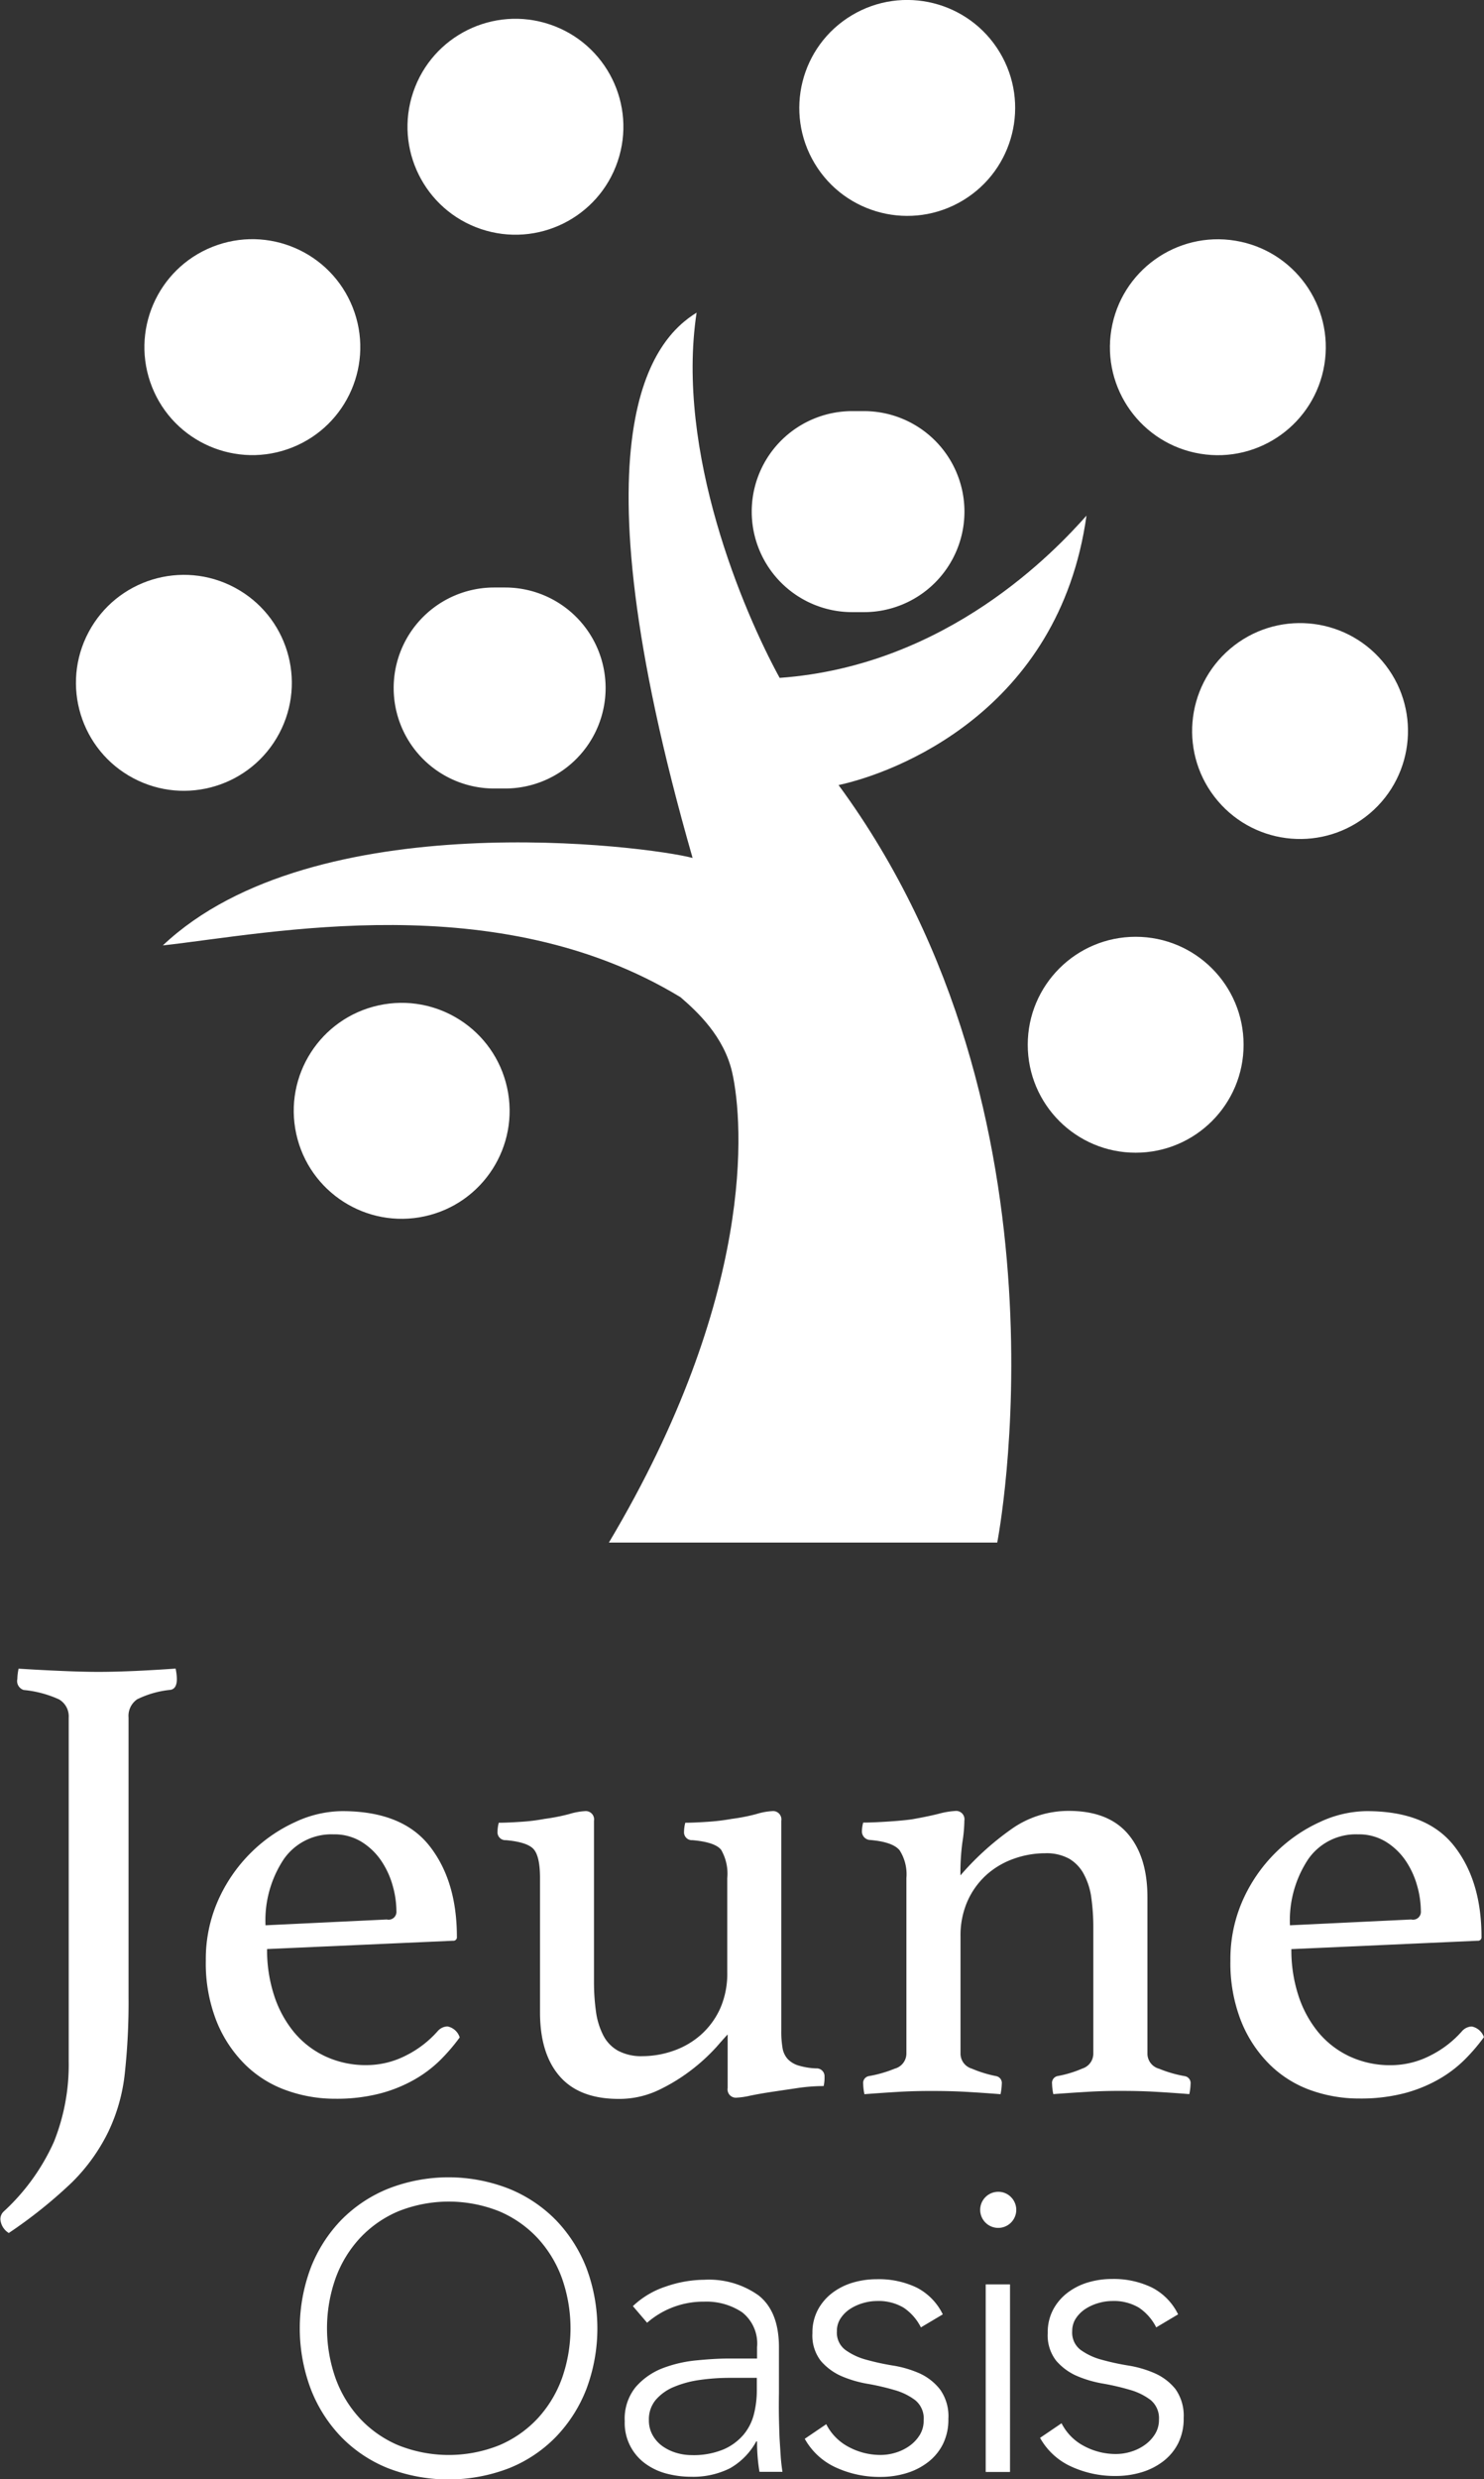
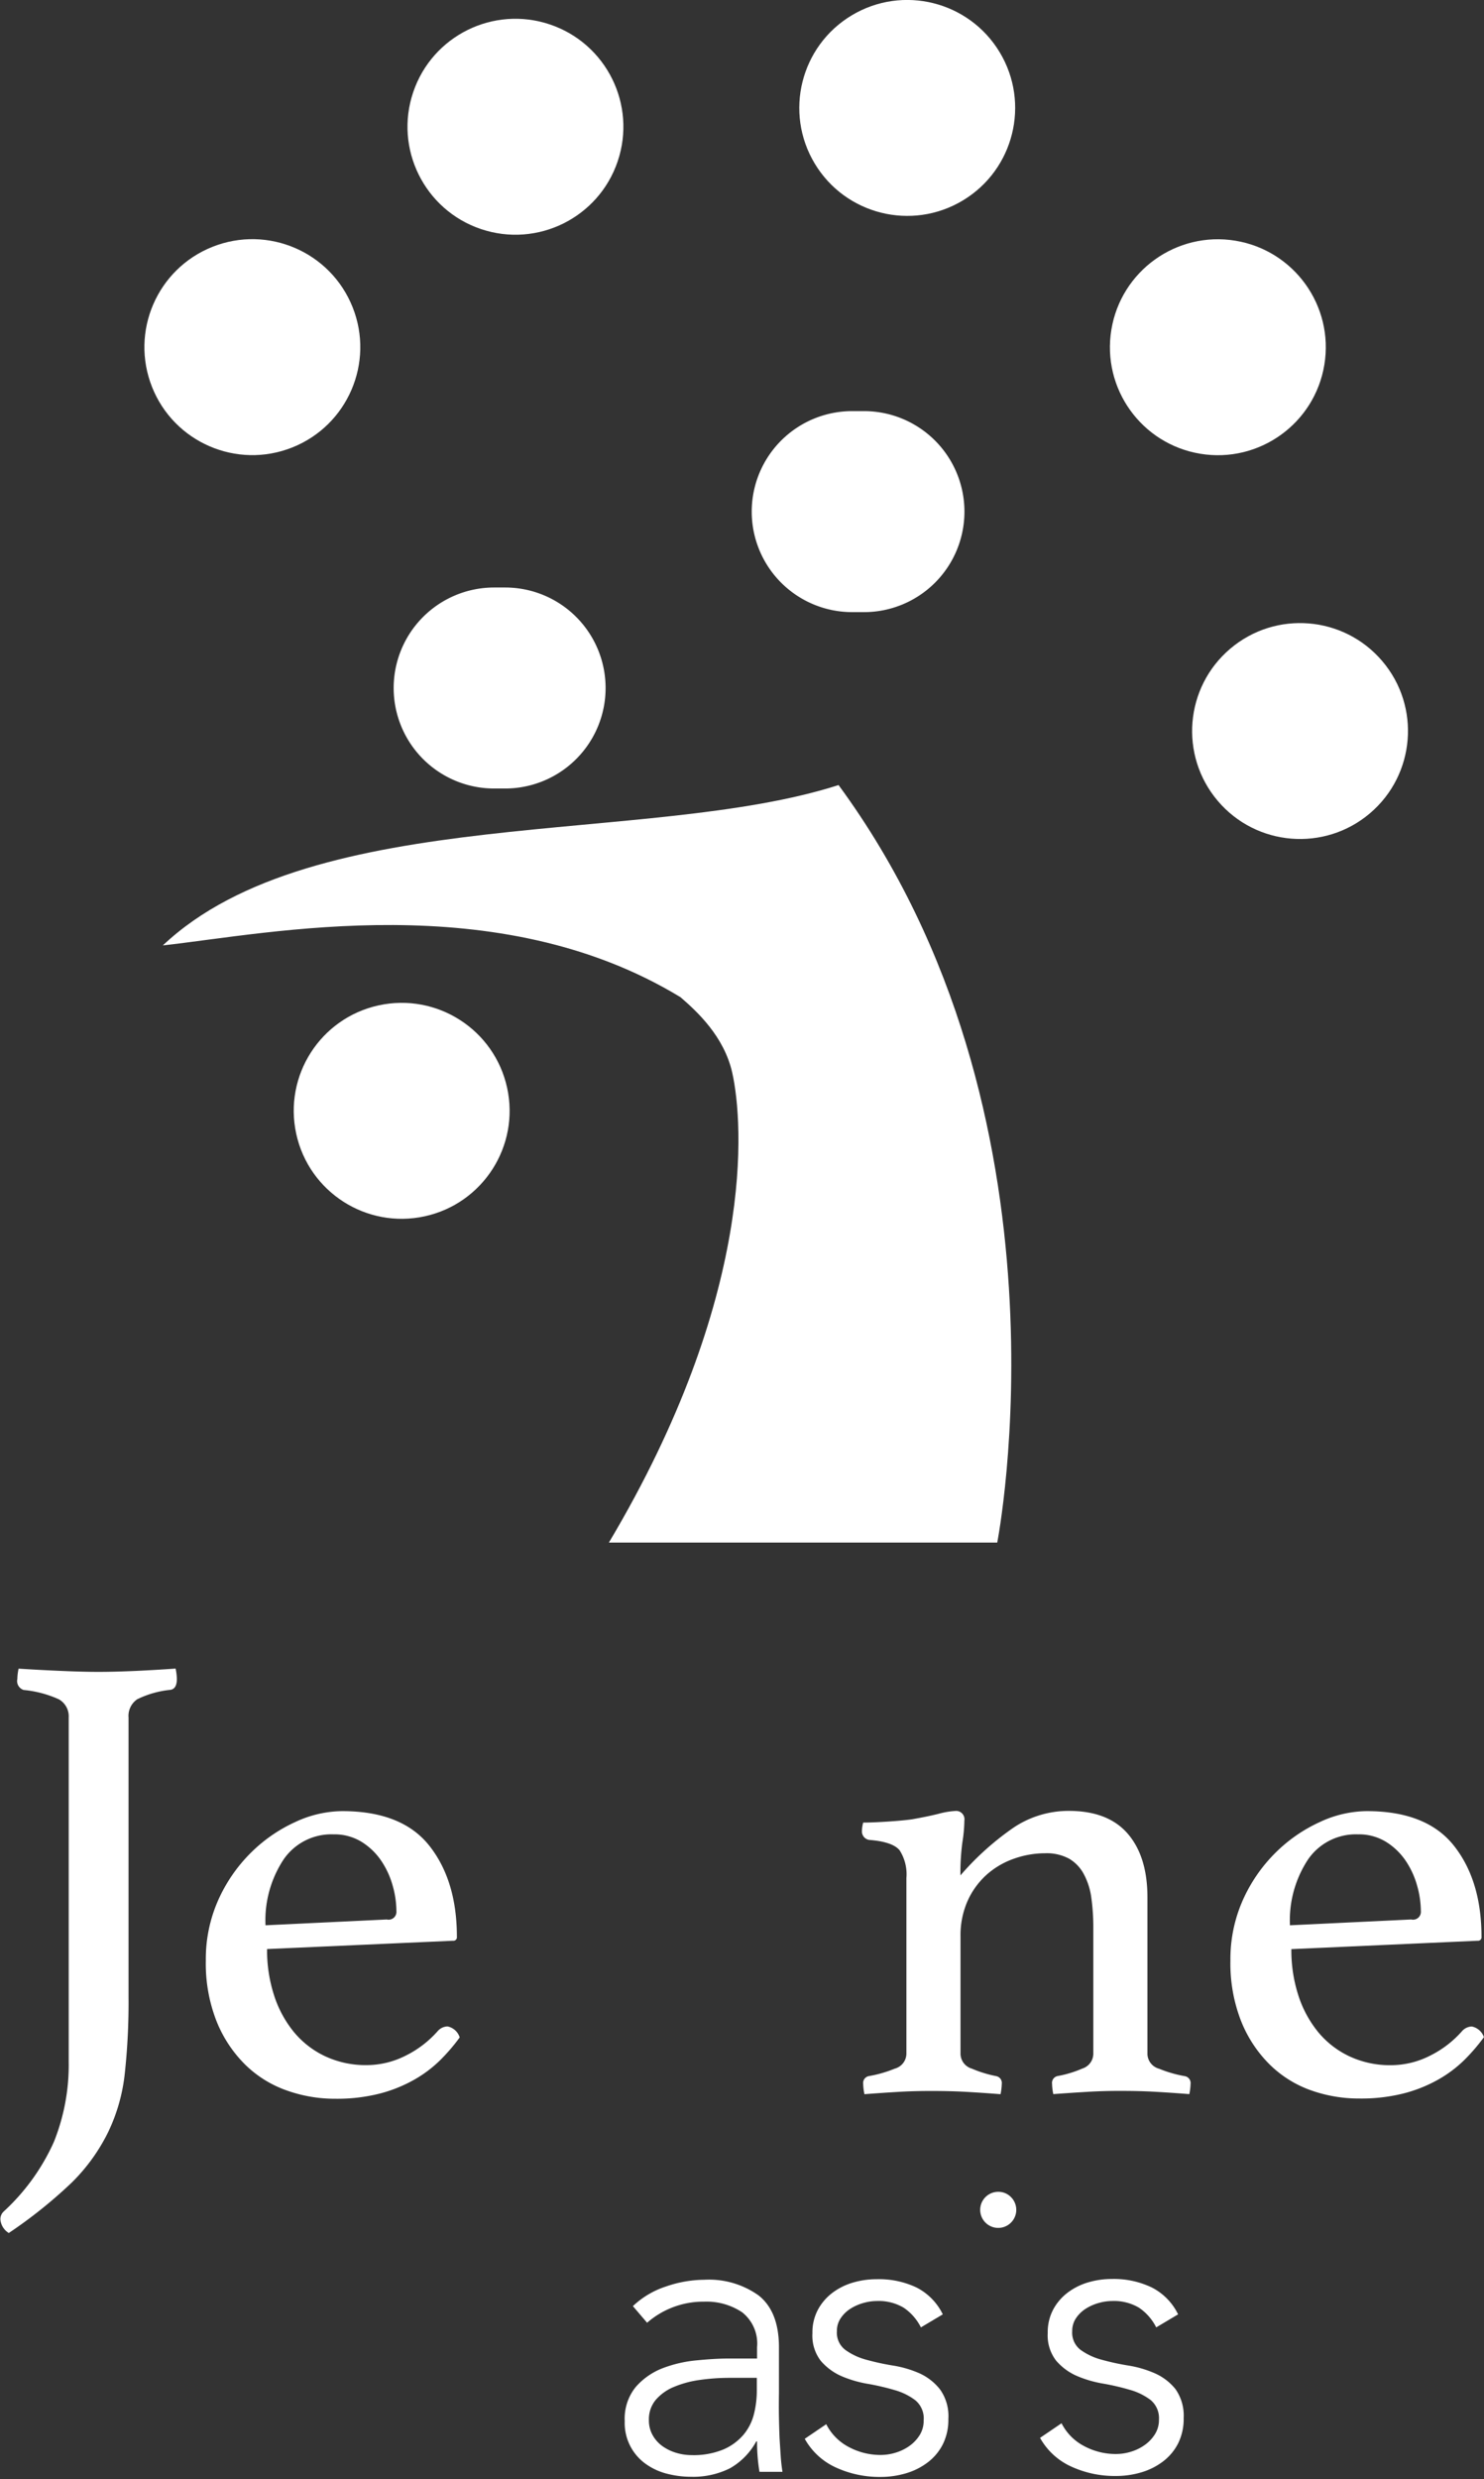
<svg xmlns="http://www.w3.org/2000/svg" id="Calque_1" data-name="Calque 1" viewBox="0 0 189.2 316">
  <rect x="0" y="0" width="189.2" height="316" fill="#333333" stroke="none" />
  <defs>
    <style>.cls-1{fill:#fff;}</style>
  </defs>
  <title>logo-Jeune-Oasis-blanc</title>
-   <path class="cls-1" d="M106,144c13.7-1.52,42.62-7.61,66,6.6,2.13,1.84,5.56,5,6.6,9.64,1.43,6.44,3,28.41-15.73,59.87h49.51s10.71-54.44-20.23-96.55c7.1-1.52,28.11-9.33,31.61-34.34-3.91,4.4-17.71,19.15-39.12,20.68-4.66-8.51-13.27-28.83-10.59-46.55-5.33,3.3-16.23,14.71-.51,69.5C167.9,131.35,125.29,125.77,106,144Z" transform="translate(-85.24 -23.5)" />
+   <path class="cls-1" d="M106,144c13.7-1.52,42.62-7.61,66,6.6,2.13,1.84,5.56,5,6.6,9.64,1.43,6.44,3,28.41-15.73,59.87h49.51s10.71-54.44-20.23-96.55C167.9,131.35,125.29,125.77,106,144Z" transform="translate(-85.24 -23.5)" />
  <path class="cls-1" d="M148.24,124c0.24,0,.47,0,0.7,0s0.46,0,.7,0a12.81,12.81,0,0,0,0-25.62c-0.24,0-.47,0-0.7,0s-0.46,0-.7,0A12.81,12.81,0,1,0,148.24,124Z" transform="translate(-85.24 -23.5)" />
  <path class="cls-1" d="M193.89,101.52c0.25,0,.5,0,0.75,0s0.5,0,.75,0a12.81,12.81,0,0,0,0-25.62c-0.25,0-.5,0-0.75,0s-0.5,0-.75,0A12.81,12.81,0,1,0,193.89,101.52Z" transform="translate(-85.24 -23.5)" />
-   <circle class="cls-1" cx="144.79" cy="133.16" r="13.76" />
  <circle class="cls-1" cx="250.99" cy="116.66" r="13.76" transform="translate(-101.09 166.68) rotate(-40.33)" />
  <circle class="cls-1" cx="240.53" cy="67.76" r="13.76" transform="translate(49.41 270.62) rotate(-80.67)" />
  <circle class="cls-1" cx="200.9" cy="37.26" r="13.76" transform="translate(-75.73 85.29) rotate(-31)" />
  <circle class="cls-1" cx="150.95" cy="39.65" r="13.76" transform="translate(-20.17 146.47) rotate(-71.33)" />
  <circle class="cls-1" cx="117.41" cy="67.76" r="13.76" transform="translate(-101.96 24.63) rotate(-21.67)" />
-   <circle class="cls-1" cx="108.68" cy="110.53" r="13.76" transform="translate(-125.17 131.1) rotate(-62)" />
  <circle class="cls-1" cx="136.46" cy="165.07" r="13.76" transform="translate(-117.35 9.46) rotate(-12.33)" />
  <path class="cls-1" d="M102.54,236.47q-2.76.12-4.73,0.12t-4.73-.12q-2.83-.12-5.47-0.29a7,7,0,0,0-.16,1.32,1.19,1.19,0,0,0,.82,1.4,14,14,0,0,1,4.48,1.19A2.5,2.5,0,0,1,94,242.42v43.81a26.41,26.41,0,0,1-1.89,10.27,27.09,27.09,0,0,1-6.41,8.88,1.34,1.34,0,0,0-.41,1,2.25,2.25,0,0,0,1.07,1.73,60.2,60.2,0,0,0,8.05-6.45A23.66,23.66,0,0,0,99,295.31a22.82,22.82,0,0,0,2.14-7.44,84.39,84.39,0,0,0,.49-9.86V242.42a2.55,2.55,0,0,1,1.11-2.34,12.32,12.32,0,0,1,4.15-1.19q0.9-.08.9-1.4a7.17,7.17,0,0,0-.16-1.32Q105.29,236.34,102.54,236.47Z" transform="translate(-85.24 -23.5)" />
  <path class="cls-1" d="M133.65,290.34a18.12,18.12,0,0,0,4.4-1.77,15.82,15.82,0,0,0,3.33-2.51,23.9,23.9,0,0,0,2.47-2.88,2.06,2.06,0,0,0-1.56-1.4,1.73,1.73,0,0,0-1.23.58,13.27,13.27,0,0,1-4.05,3.12,11,11,0,0,1-5,1.23,12.17,12.17,0,0,1-5.28-1.11,11.53,11.53,0,0,1-4-3.08,14.27,14.27,0,0,1-2.54-4.68,18.62,18.62,0,0,1-.9-5.92L143,270.86a0.44,0.44,0,0,0,.49-0.49q0-7.15-3.49-11.59t-11.14-4.44a14.39,14.39,0,0,0-6,1.4,19.43,19.43,0,0,0-5.63,3.9,19.9,19.9,0,0,0-4.15,6,18.49,18.49,0,0,0-1.6,7.73,20.15,20.15,0,0,0,1.36,7.73,16.28,16.28,0,0,0,3.62,5.51,14.29,14.29,0,0,0,5.22,3.29A18.29,18.29,0,0,0,128,291,22.09,22.09,0,0,0,133.65,290.34Zm-12.26-29.83a7.39,7.39,0,0,1,6.38-3.21,6.59,6.59,0,0,1,3.56.95,8.34,8.34,0,0,1,2.49,2.38,10.85,10.85,0,0,1,1.47,3.16,12.09,12.09,0,0,1,.49,3.29,1,1,0,0,1-1.23,1.07l-15.46.74A14.1,14.1,0,0,1,121.39,260.51Z" transform="translate(-85.24 -23.5)" />
-   <path class="cls-1" d="M190.36,288.2a1,1,0,0,0-1.07-1.07,9,9,0,0,1-2.26-.37,3.15,3.15,0,0,1-1.36-.82,2.76,2.76,0,0,1-.66-1.4,12.5,12.5,0,0,1-.16-2.26V255.57a1.06,1.06,0,0,0-1.17-1.23,8.24,8.24,0,0,0-2,.37,24,24,0,0,1-3.16.62,27,27,0,0,1-3.08.37q-1.77.12-2.83,0.12a4.74,4.74,0,0,0-.16,1.15,1,1,0,0,0,1.07,1.07q2.88,0.25,3.66,1.23a6.09,6.09,0,0,1,.78,3.62v12a11,11,0,0,1-.9,4.6,10,10,0,0,1-2.43,3.33,10.41,10.41,0,0,1-3.49,2.05,12,12,0,0,1-4,.7,6.26,6.26,0,0,1-3.12-.7,4.67,4.67,0,0,1-1.89-2,9.38,9.38,0,0,1-.91-3,27,27,0,0,1-.25-3.78V255.57a1.06,1.06,0,0,0-1.15-1.23,8.52,8.52,0,0,0-2,.37,25.14,25.14,0,0,1-3.16.62,24,24,0,0,1-3,.37q-1.77.12-2.83,0.12a4.74,4.74,0,0,0-.16,1.15,1,1,0,0,0,1.07,1.07q2.79,0.25,3.57,1.19t0.78,3.66V280q0,5.26,2.51,8.14t7.52,2.88a11.68,11.68,0,0,0,5.22-1.19,23.18,23.18,0,0,0,4.27-2.67,23.6,23.6,0,0,0,3-2.79q1.15-1.32,1.4-1.56v6.82a1.06,1.06,0,0,0,1.16,1.23,9.89,9.89,0,0,0,1.7-.25q1.21-.25,2.79-0.49l3.3-.49a23.18,23.18,0,0,1,3.29-.25A4.88,4.88,0,0,0,190.36,288.2Z" transform="translate(-85.24 -23.5)" />
  <path class="cls-1" d="M236.3,288.12a15.84,15.84,0,0,1-3.29-.95,2,2,0,0,1-1.48-1.85v-20q0-5.18-2.5-8.09t-7.49-2.92a12.59,12.59,0,0,0-7.09,2.14,35.82,35.82,0,0,0-6.76,6.08,29.14,29.14,0,0,1,.25-4.23,18.39,18.39,0,0,0,.25-2.75,1.06,1.06,0,0,0-1.16-1.23,10.28,10.28,0,0,0-2.16.37q-1.5.37-3.41,0.7-1.24.17-3.17,0.29t-3,.12a4.53,4.53,0,0,0-.16,1.07,1.09,1.09,0,0,0,1.07,1.15q2.88,0.25,3.74,1.32a5.66,5.66,0,0,1,.86,3.53v22.36a2,2,0,0,1-1.48,1.93,15.86,15.86,0,0,1-3.29.95,0.89,0.89,0,0,0-.74,1,7,7,0,0,0,.16,1.31q2.05-.16,4.2-0.29t4.56-.12q2.33,0,4.39.12t4.2,0.29a7.14,7.14,0,0,0,.16-1.31,0.89,0.89,0,0,0-.74-1,15.43,15.43,0,0,1-3.08-.95,2,2,0,0,1-1.44-1.85v-15a10.8,10.8,0,0,1,.9-4.52,10,10,0,0,1,2.41-3.33,10.38,10.38,0,0,1,3.48-2.05,11.88,11.88,0,0,1,4-.7,6,6,0,0,1,3.07.7,5,5,0,0,1,1.88,2,8.8,8.8,0,0,1,.94,3,27,27,0,0,1,.25,3.78v16.11a2,2,0,0,1-1.4,1.85,14.33,14.33,0,0,1-3.12.95,0.89,0.89,0,0,0-.74,1,7,7,0,0,0,.16,1.31q2.14-.16,4.31-0.29t4.4-.12q2.38,0,4.44.12t4.19,0.29a7.13,7.13,0,0,0,.16-1.31A0.89,0.89,0,0,0,236.3,288.12Z" transform="translate(-85.24 -23.5)" />
  <path class="cls-1" d="M272.88,281.79a1.73,1.73,0,0,0-1.23.58,13.27,13.27,0,0,1-4.05,3.12,11,11,0,0,1-5,1.23,12.17,12.17,0,0,1-5.28-1.11,11.53,11.53,0,0,1-4-3.08,14.27,14.27,0,0,1-2.54-4.68,18.63,18.63,0,0,1-.9-5.92l23.75-1.07a0.44,0.44,0,0,0,.49-0.49q0-7.15-3.49-11.59t-11.14-4.44a14.39,14.39,0,0,0-6,1.4,19.43,19.43,0,0,0-5.63,3.9,19.9,19.9,0,0,0-4.15,6,18.49,18.49,0,0,0-1.6,7.73,20.15,20.15,0,0,0,1.36,7.73,16.28,16.28,0,0,0,3.62,5.51,14.29,14.29,0,0,0,5.22,3.29,18.29,18.29,0,0,0,6.25,1.07,22.09,22.09,0,0,0,5.67-.66,18.12,18.12,0,0,0,4.4-1.77,15.82,15.82,0,0,0,3.33-2.51,23.89,23.89,0,0,0,2.47-2.88A2.06,2.06,0,0,0,272.88,281.79ZM252,260.51a7.39,7.39,0,0,1,6.38-3.21,6.59,6.59,0,0,1,3.56.95,8.34,8.34,0,0,1,2.49,2.38,10.85,10.85,0,0,1,1.47,3.16,12.09,12.09,0,0,1,.49,3.29,1,1,0,0,1-1.23,1.07l-15.46.74A14.1,14.1,0,0,1,252,260.51Z" transform="translate(-85.24 -23.5)" />
-   <path class="cls-1" d="M156.11,306.46a17.64,17.64,0,0,0-6-4,21.12,21.12,0,0,0-15.37,0,17.63,17.63,0,0,0-6,4,18.33,18.33,0,0,0-3.88,6.08,22,22,0,0,0,0,15.45,18.28,18.28,0,0,0,3.88,6.11,17.29,17.29,0,0,0,6,4,21.45,21.45,0,0,0,15.37,0,17.3,17.3,0,0,0,6-4A18.3,18.3,0,0,0,160,328a22,22,0,0,0,0-15.45A18.36,18.36,0,0,0,156.11,306.46Zm0.78,20.16a15.11,15.11,0,0,1-3.1,5.12,14.35,14.35,0,0,1-4.89,3.42,17.32,17.32,0,0,1-12.89,0,14.34,14.34,0,0,1-4.89-3.42,15.08,15.08,0,0,1-3.1-5.12,19.16,19.16,0,0,1,0-12.73,15.09,15.09,0,0,1,3.1-5.12,14.34,14.34,0,0,1,4.89-3.42,17.34,17.34,0,0,1,12.89,0,14.35,14.35,0,0,1,4.89,3.42,15.11,15.11,0,0,1,3.1,5.12A19.19,19.19,0,0,1,156.89,326.62Z" transform="translate(-85.24 -23.5)" />
  <path class="cls-1" d="M184.63,334.27q-0.05-1.19-.08-2.59t0-3.16v-5.85q0-4.55-2.59-6.6a10.88,10.88,0,0,0-6.93-2,15.23,15.23,0,0,0-4.86.85,11.08,11.08,0,0,0-4.24,2.51l1.81,2.12a10.91,10.91,0,0,1,7.3-2.69,8.18,8.18,0,0,1,4.81,1.35,5.06,5.06,0,0,1,1.91,4.45v1.45h-3.62q-1.76,0-4.06.23a16.37,16.37,0,0,0-4.35,1,8.71,8.71,0,0,0-3.44,2.4,6.39,6.39,0,0,0-1.4,4.35,6.39,6.39,0,0,0,2.69,5.46,8,8,0,0,0,2.69,1.24,12.15,12.15,0,0,0,3.05.39,10.47,10.47,0,0,0,5-1.09,8.73,8.73,0,0,0,3.34-3.42h0.1a22.43,22.43,0,0,0,.31,3.88H185q-0.16-1-.23-2.07T184.63,334.27Zm-2.9-6.11a12.4,12.4,0,0,1-.36,3,6.58,6.58,0,0,1-1.32,2.64,7,7,0,0,1-2.56,1.89,9.94,9.94,0,0,1-4.09.73,6.76,6.76,0,0,1-1.94-.29,5.91,5.91,0,0,1-1.73-.83,4.29,4.29,0,0,1-1.27-1.4,3.81,3.81,0,0,1-.49-1.94,3.85,3.85,0,0,1,.88-2.59,6.15,6.15,0,0,1,2.35-1.66,13.26,13.26,0,0,1,3.31-.88,27.27,27.27,0,0,1,3.8-.26h3.42v1.6Z" transform="translate(-85.24 -23.5)" />
  <path class="cls-1" d="M202.48,326a13.82,13.82,0,0,0-3.42-1,31.41,31.41,0,0,1-3.42-.75A8.14,8.14,0,0,1,193,323a2.75,2.75,0,0,1-1.06-2.38,2.87,2.87,0,0,1,.49-1.66,4.2,4.2,0,0,1,1.22-1.19,6.13,6.13,0,0,1,1.63-.73,6.31,6.31,0,0,1,1.73-.26,6.24,6.24,0,0,1,3.44.85,6.59,6.59,0,0,1,2.2,2.51l2.79-1.66a7.54,7.54,0,0,0-3.34-3.42A11.18,11.18,0,0,0,197,314a10.66,10.66,0,0,0-2.95.41,8.18,8.18,0,0,0-2.61,1.27,6.66,6.66,0,0,0-1.89,2.15,6.13,6.13,0,0,0-.73,3.05,5.26,5.26,0,0,0,1.06,3.52,7.37,7.37,0,0,0,2.61,1.94,14.69,14.69,0,0,0,3.42,1,31.18,31.18,0,0,1,3.42.8,7.9,7.9,0,0,1,2.61,1.29A3,3,0,0,1,203,332a3.43,3.43,0,0,1-.49,1.84,4.8,4.8,0,0,1-1.27,1.37,6,6,0,0,1-1.76.88,6.51,6.51,0,0,1-2,.31,8.54,8.54,0,0,1-4-1,6.69,6.69,0,0,1-2.9-2.92l-2.74,1.86a8.6,8.6,0,0,0,4,3.67,13.28,13.28,0,0,0,5.67,1.19,11.27,11.27,0,0,0,3.26-.47,8.53,8.53,0,0,0,2.77-1.4,6.68,6.68,0,0,0,1.91-2.3,7,7,0,0,0,.7-3.23,5.85,5.85,0,0,0-1.06-3.75A7,7,0,0,0,202.48,326Z" transform="translate(-85.24 -23.5)" />
  <path class="cls-1" d="M212.47,302.86a2.3,2.3,0,1,0,1.66.67A2.25,2.25,0,0,0,212.47,302.86Z" transform="translate(-85.24 -23.5)" />
-   <rect class="cls-1" x="125.67" y="291.16" width="3.1" height="23.91" />
  <path class="cls-1" d="M232.49,326a13.82,13.82,0,0,0-3.42-1,31.41,31.41,0,0,1-3.42-.75A8.14,8.14,0,0,1,223,323a2.75,2.75,0,0,1-1.06-2.38,2.87,2.87,0,0,1,.49-1.66,4.2,4.2,0,0,1,1.22-1.19,6.13,6.13,0,0,1,1.63-.73,6.31,6.31,0,0,1,1.73-.26,6.24,6.24,0,0,1,3.44.85,6.59,6.59,0,0,1,2.2,2.51l2.79-1.66a7.54,7.54,0,0,0-3.34-3.42,11.18,11.18,0,0,0-5.1-1.09,10.66,10.66,0,0,0-2.95.41,8.18,8.18,0,0,0-2.61,1.27,6.66,6.66,0,0,0-1.89,2.15,6.13,6.13,0,0,0-.73,3.05,5.26,5.26,0,0,0,1.06,3.52,7.37,7.37,0,0,0,2.61,1.94,14.69,14.69,0,0,0,3.42,1,31.18,31.18,0,0,1,3.42.8,7.9,7.9,0,0,1,2.61,1.29,3,3,0,0,1,1.06,2.48,3.43,3.43,0,0,1-.49,1.84,4.8,4.8,0,0,1-1.27,1.37,6,6,0,0,1-1.76.88,6.51,6.51,0,0,1-2,.31,8.54,8.54,0,0,1-4-1,6.69,6.69,0,0,1-2.9-2.92l-2.74,1.86a8.6,8.6,0,0,0,4,3.67,13.28,13.28,0,0,0,5.67,1.19,11.27,11.27,0,0,0,3.26-.47,8.53,8.53,0,0,0,2.77-1.4,6.68,6.68,0,0,0,1.91-2.3,7,7,0,0,0,.7-3.23A5.85,5.85,0,0,0,235.1,328,7,7,0,0,0,232.49,326Z" transform="translate(-85.24 -23.5)" />
</svg>